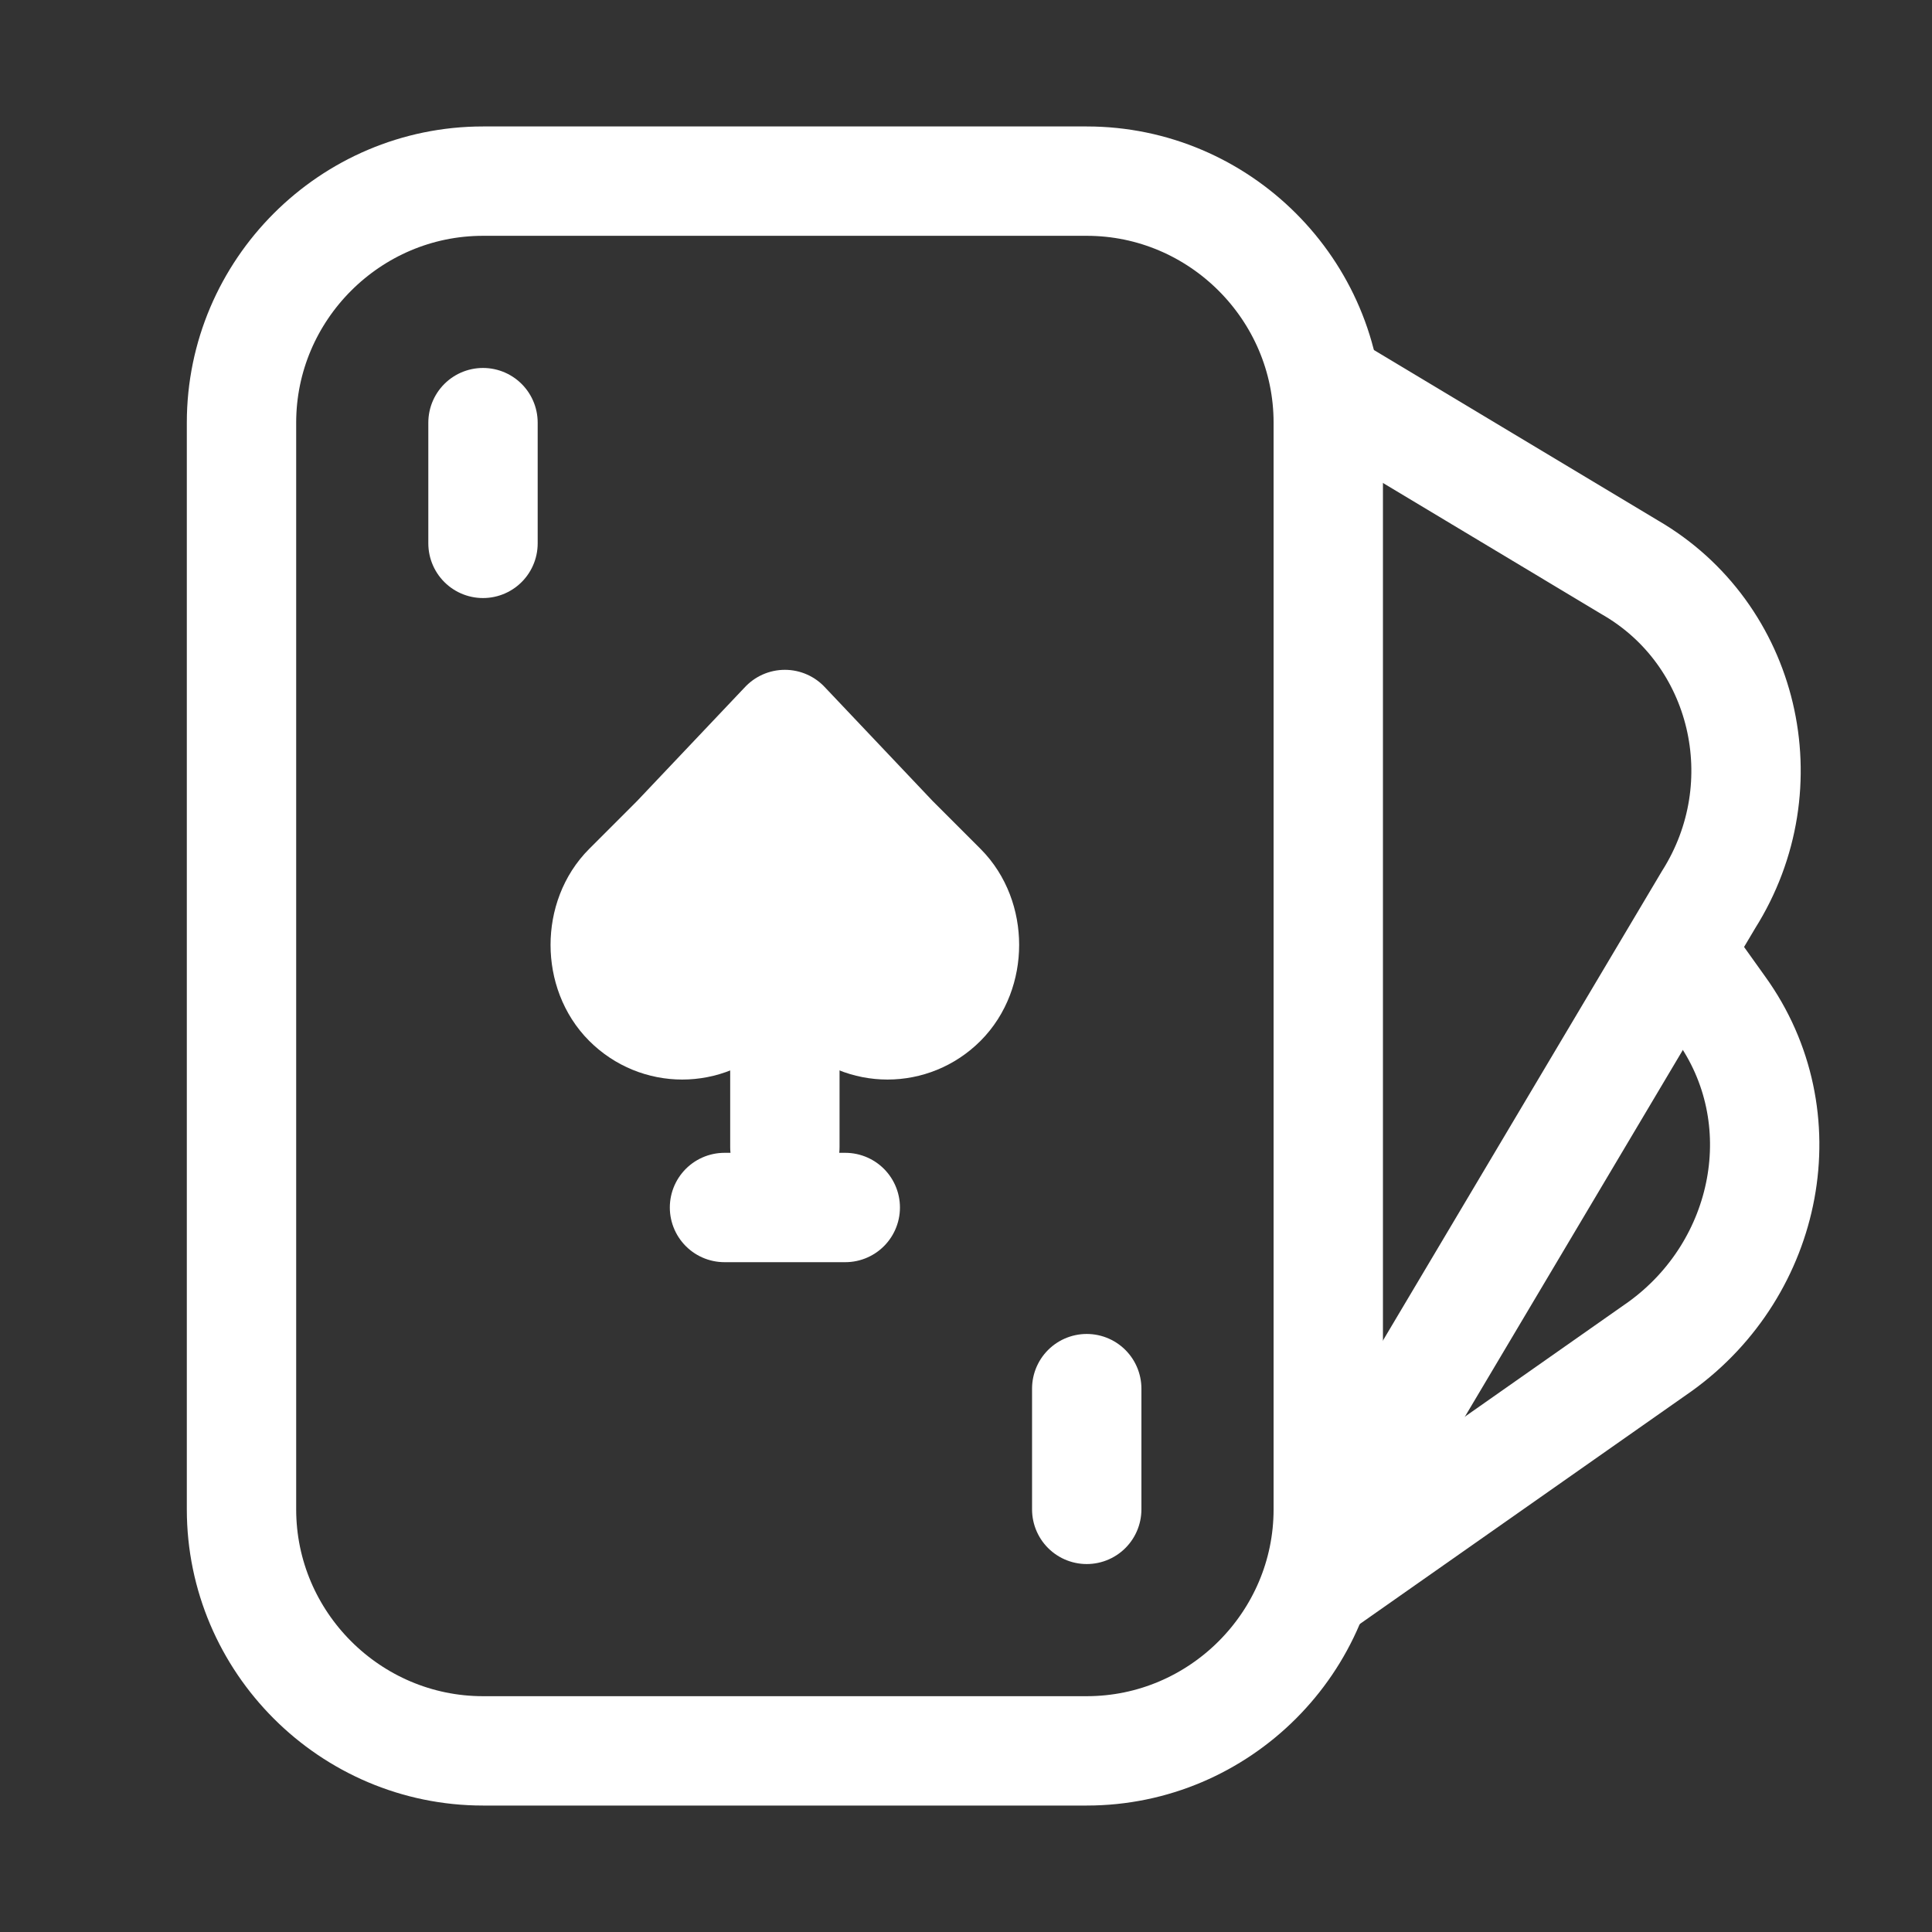
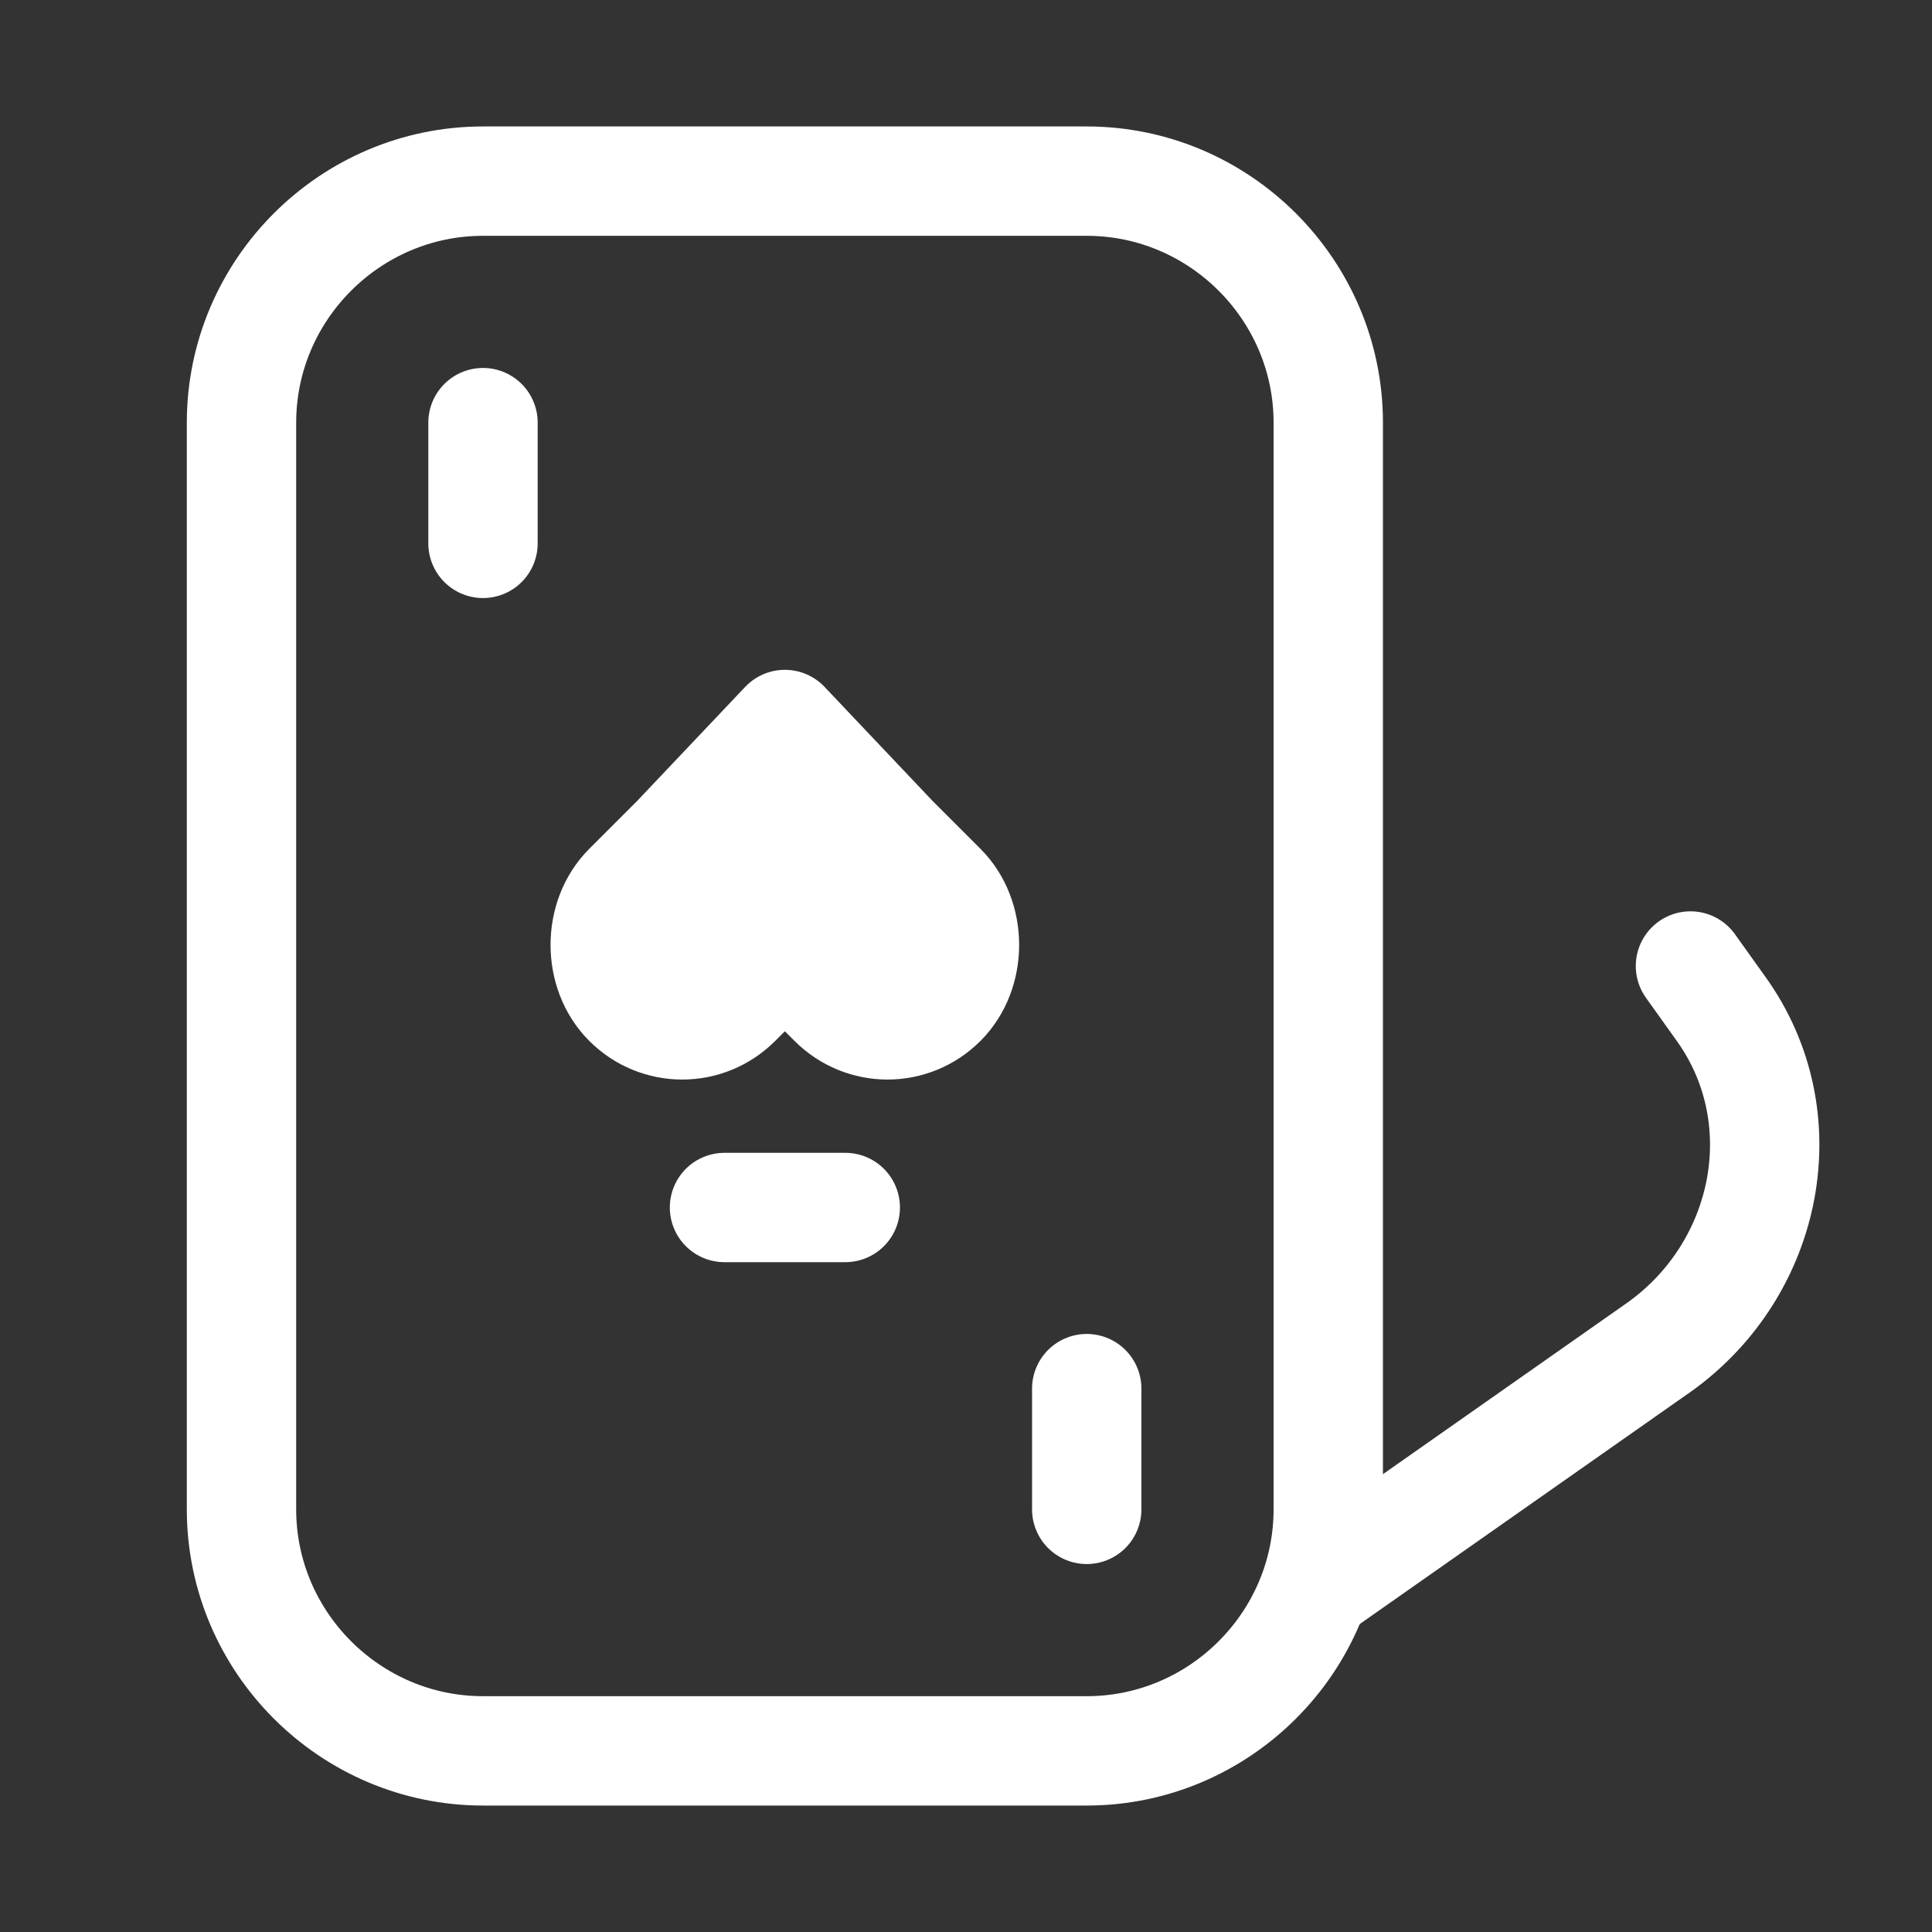
<svg xmlns="http://www.w3.org/2000/svg" width="53" height="53" viewBox="0 0 53 53" fill="none">
  <rect x="0" y="0" width="53" height="53" fill="#333333" stroke="none" />
  <path d="M29.812 48.031H13.25C9.606 48.031 6.625 45.05 6.625 41.406V11.594C6.625 7.95 9.606 4.969 13.25 4.969H29.812C33.456 4.969 36.438 7.95 36.438 11.594V41.406C36.438 45.05 33.456 48.031 29.812 48.031Z" stroke="white" stroke-width="3" stroke-miterlimit="10" stroke-linecap="round" stroke-linejoin="round" />
-   <path d="M36.438 10.6L44.719 15.569C47.866 17.391 48.859 21.531 46.872 24.678L36.438 42.234" stroke="white" stroke-width="3" stroke-miterlimit="10" stroke-linecap="round" stroke-linejoin="round" />
  <path d="M46.374 26.5L47.202 27.659C49.355 30.641 48.527 34.781 45.546 36.934L36.105 43.559" stroke="white" stroke-width="3" stroke-miterlimit="10" stroke-linecap="round" stroke-linejoin="round" />
  <path d="M13.25 11.594V14.906" stroke="white" stroke-width="3" stroke-miterlimit="10" stroke-linecap="round" stroke-linejoin="round" />
  <path d="M29.812 38.094V41.406" stroke="white" stroke-width="3" stroke-miterlimit="10" stroke-linecap="round" stroke-linejoin="round" />
  <path d="M17.225 27.494C18.053 28.322 19.378 28.322 20.206 27.494L21.531 26.169L22.856 27.494C23.684 28.322 25.009 28.322 25.837 27.494C26.665 26.666 26.665 25.175 25.837 24.347L24.512 23.022L21.531 19.875L18.55 23.022L17.225 24.347C16.396 25.175 16.396 26.666 17.225 27.494Z" fill="white" stroke="white" stroke-width="3" stroke-miterlimit="10" stroke-linecap="round" stroke-linejoin="round" />
  <path d="M19.875 33.125H23.188" stroke="white" stroke-width="3" stroke-miterlimit="10" stroke-linecap="round" stroke-linejoin="round" />
-   <path d="M21.531 28.156V31.469" stroke="white" stroke-width="3" stroke-miterlimit="10" stroke-linecap="round" stroke-linejoin="round" />
</svg>